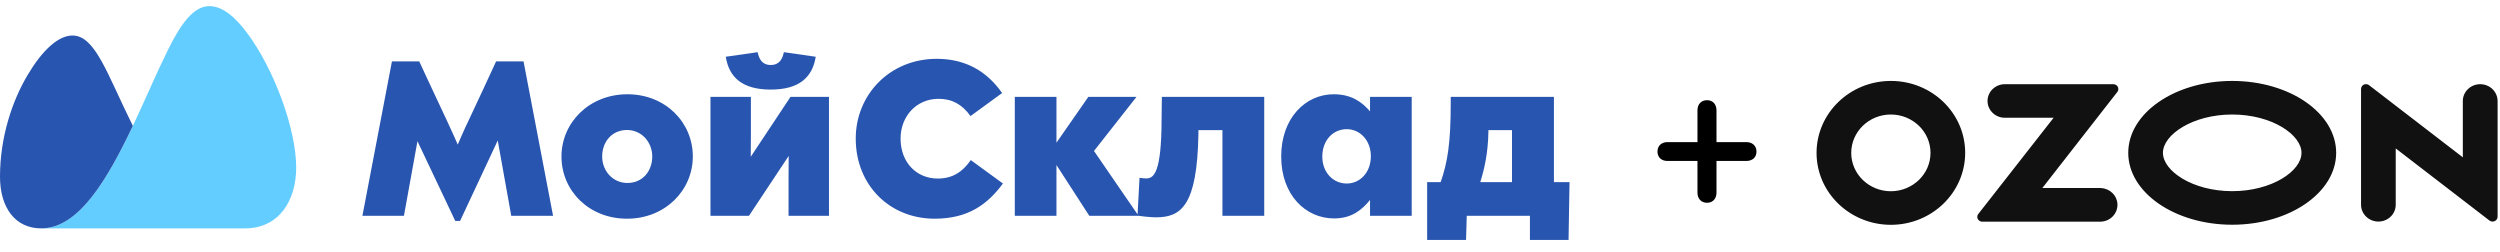
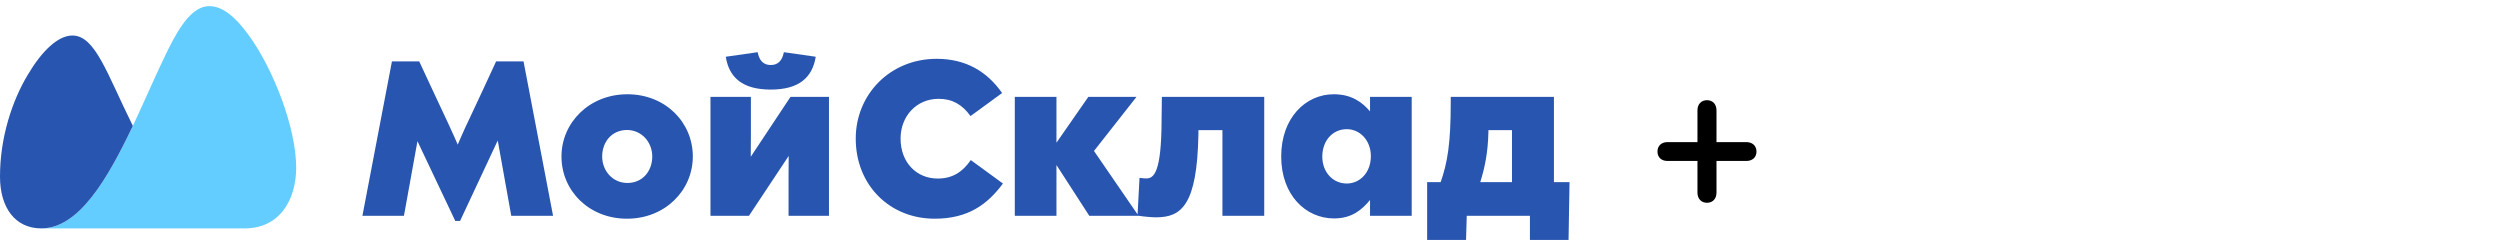
<svg xmlns="http://www.w3.org/2000/svg" width="278" height="28" viewBox="0 0 278 28" fill="none">
  <g clip-path="url(#clip0_2_88)">
    <path d="M189.821 22.549C189.166 22.549 188.758 22.087 188.758 21.421V17.898H185.417C184.762 17.898 184.311 17.5 184.311 16.855C184.311 16.211 184.762 15.803 185.417 15.803H188.758V12.269C188.758 11.602 189.166 11.141 189.821 11.141C190.466 11.141 190.874 11.602 190.874 12.269V15.803H194.204C194.859 15.803 195.321 16.211 195.321 16.855C195.321 17.5 194.859 17.898 194.204 17.898H190.874V21.421C190.874 22.087 190.466 22.549 189.821 22.549Z" fill="black" />
    <g clip-path="url(#clip1_2_88)">
      <path d="M168.133 20.254V14.471H165.51V14.686C165.464 17.033 165.081 18.72 164.605 20.254H168.133ZM172.797 20.254H174.531L174.423 26.682H170.128V23.997H163.102L163.025 26.682H158.699V20.254H160.202C160.954 18.091 161.322 15.99 161.322 11.418V10.774H172.797V20.254ZM85.708 9.961C82.564 9.961 81.075 8.626 80.707 6.31L84.251 5.803C84.42 6.678 84.849 7.23 85.708 7.23C86.567 7.23 86.997 6.678 87.166 5.803L90.709 6.31C90.341 8.626 88.838 9.961 85.708 9.961ZM69.769 20.346C71.457 20.346 72.531 19.026 72.531 17.401C72.531 15.807 71.349 14.455 69.723 14.455C68.036 14.455 66.962 15.777 66.962 17.401C66.962 18.995 68.128 20.346 69.769 20.346ZM69.769 10.482C73.988 10.482 77.041 13.597 77.041 17.401C77.041 21.16 73.972 24.32 69.723 24.32C65.489 24.32 62.436 21.206 62.436 17.401C62.436 13.643 65.52 10.482 69.769 10.482ZM149.755 20.408C151.243 20.408 152.44 19.165 152.44 17.37C152.44 15.621 151.243 14.364 149.755 14.364C148.237 14.364 147.04 15.591 147.04 17.416C147.04 19.165 148.237 20.408 149.755 20.408ZM152.348 10.774H156.981V23.997H152.348V22.233C151.443 23.338 150.323 24.289 148.344 24.289C145.184 24.289 142.469 21.681 142.469 17.401C142.469 13.106 145.184 10.482 148.313 10.482C150.323 10.482 151.489 11.387 152.348 12.384V10.774ZM83.484 17.432L87.902 10.774H92.182V23.997H87.687V19.687C87.687 18.858 87.687 18.091 87.702 17.339L83.284 23.997H79.004V10.774H83.499V15.023C83.499 15.683 83.499 16.634 83.484 17.432ZM129.168 13.32L129.199 10.774H140.582V23.997H135.934V14.471H133.264V14.885C133.126 22.878 131.347 24.166 128.539 24.166C128.095 24.166 127.22 24.089 126.637 23.997H121.13L117.479 18.352V23.997H112.846V10.774H117.479V15.867L121.022 10.774H126.376L121.651 16.787L126.499 23.844L126.714 19.779C127.22 19.84 127.343 19.84 127.465 19.84C128.294 19.84 129.153 19.242 129.168 13.32ZM104.27 19.855C105.897 19.855 107.017 19.15 107.952 17.8L111.527 20.408C109.824 22.709 107.676 24.32 103.933 24.32C98.962 24.32 95.158 20.622 95.158 15.407C95.158 10.544 98.932 6.54 104.163 6.54C107.4 6.54 109.762 7.951 111.435 10.344L107.921 12.906C106.986 11.602 105.866 10.989 104.378 10.989C101.877 10.989 100.144 12.952 100.144 15.407C100.144 18.107 101.954 19.855 104.27 19.855ZM55.165 6.831H58.218L61.501 23.997H56.852L55.349 15.621L51.161 24.565H50.624L46.421 15.698L44.918 23.997H40.3L43.583 6.831H46.62C46.62 6.831 49.259 12.507 49.781 13.596C50.302 14.686 50.9 16.081 50.9 16.081C50.9 16.081 51.667 14.287 52.051 13.52C52.434 12.753 55.165 6.831 55.165 6.831Z" fill="#2855AF" />
      <path d="M4.587 25.396C8.772 25.396 11.937 19.947 14.773 13.998C16.139 11.113 17.412 8.091 18.685 5.53C20.083 2.688 21.517 0.682 23.272 0.682C24.759 0.682 26.159 1.883 27.552 3.765C30.44 7.673 32.936 14.29 32.936 18.63C32.936 22.266 31.065 25.396 27.23 25.396H4.587Z" fill="#64CDFF" />
      <path d="M14.773 13.998C11.898 8.202 10.597 3.949 8.054 3.949C6.474 3.949 4.694 5.606 3.084 8.321C1.358 11.203 0 15.268 0 19.643C0 23.098 1.691 25.396 4.587 25.396C8.771 25.396 11.936 19.947 14.773 13.998Z" fill="#2855AF" />
    </g>
-     <path d="M233.642 20.905H227.11L235.449 10.222C235.631 9.987 235.581 9.645 235.338 9.469C235.248 9.401 235.126 9.362 235.005 9.362H222.94C221.88 9.362 221.012 10.202 221.012 11.229C221.012 12.255 221.88 13.095 222.94 13.095H228.362L219.992 23.788C219.8 24.023 219.85 24.355 220.093 24.541C220.194 24.619 220.315 24.658 220.436 24.648H233.632C234.692 24.599 235.51 23.72 235.46 22.684C235.409 21.726 234.622 20.963 233.632 20.915L233.642 20.905ZM275.795 9.362C274.735 9.362 273.866 10.202 273.866 11.229V17.494L263.447 9.479C263.215 9.293 262.861 9.323 262.669 9.557C262.589 9.655 262.548 9.772 262.548 9.899V22.771C262.548 23.798 263.417 24.638 264.477 24.638C265.537 24.638 266.405 23.808 266.405 22.771V16.506L276.825 24.521C277.067 24.707 277.42 24.668 277.612 24.433C277.693 24.335 277.733 24.218 277.733 24.101V11.229C277.723 10.192 276.865 9.362 275.795 9.362ZM248.221 21.257C243.809 21.257 240.518 19.009 240.518 16.995C240.518 14.982 243.819 12.734 248.221 12.734C252.634 12.734 255.925 14.982 255.925 16.995C255.935 19.009 252.644 21.257 248.221 21.257ZM248.221 9C241.841 9 236.661 12.577 236.661 16.995C236.661 21.413 241.841 24.99 248.221 24.99C254.602 24.99 259.782 21.413 259.782 16.995C259.782 12.577 254.613 9 248.221 9ZM210.269 21.266C207.836 21.266 205.857 19.36 205.857 17.005C205.857 14.649 207.826 12.734 210.259 12.734C212.692 12.734 214.671 14.64 214.671 16.995V17.005C214.671 19.351 212.702 21.257 210.269 21.266ZM210.269 9C205.705 9 202.01 12.577 202 16.995C202 21.413 205.695 24.99 210.259 25C214.822 25 218.518 21.423 218.528 17.005V16.995C218.528 12.577 214.833 9 210.269 9Z" fill="#111111" />
  </g>
  <defs>
    <clipPath id="clip0_2_88">
      <rect width="278" height="28" fill="white" />
    </clipPath>
    <clipPath id="clip1_2_88">
      <rect width="175" height="27" fill="white" transform="translate(0 0.5)" />
    </clipPath>
  </defs>
</svg>